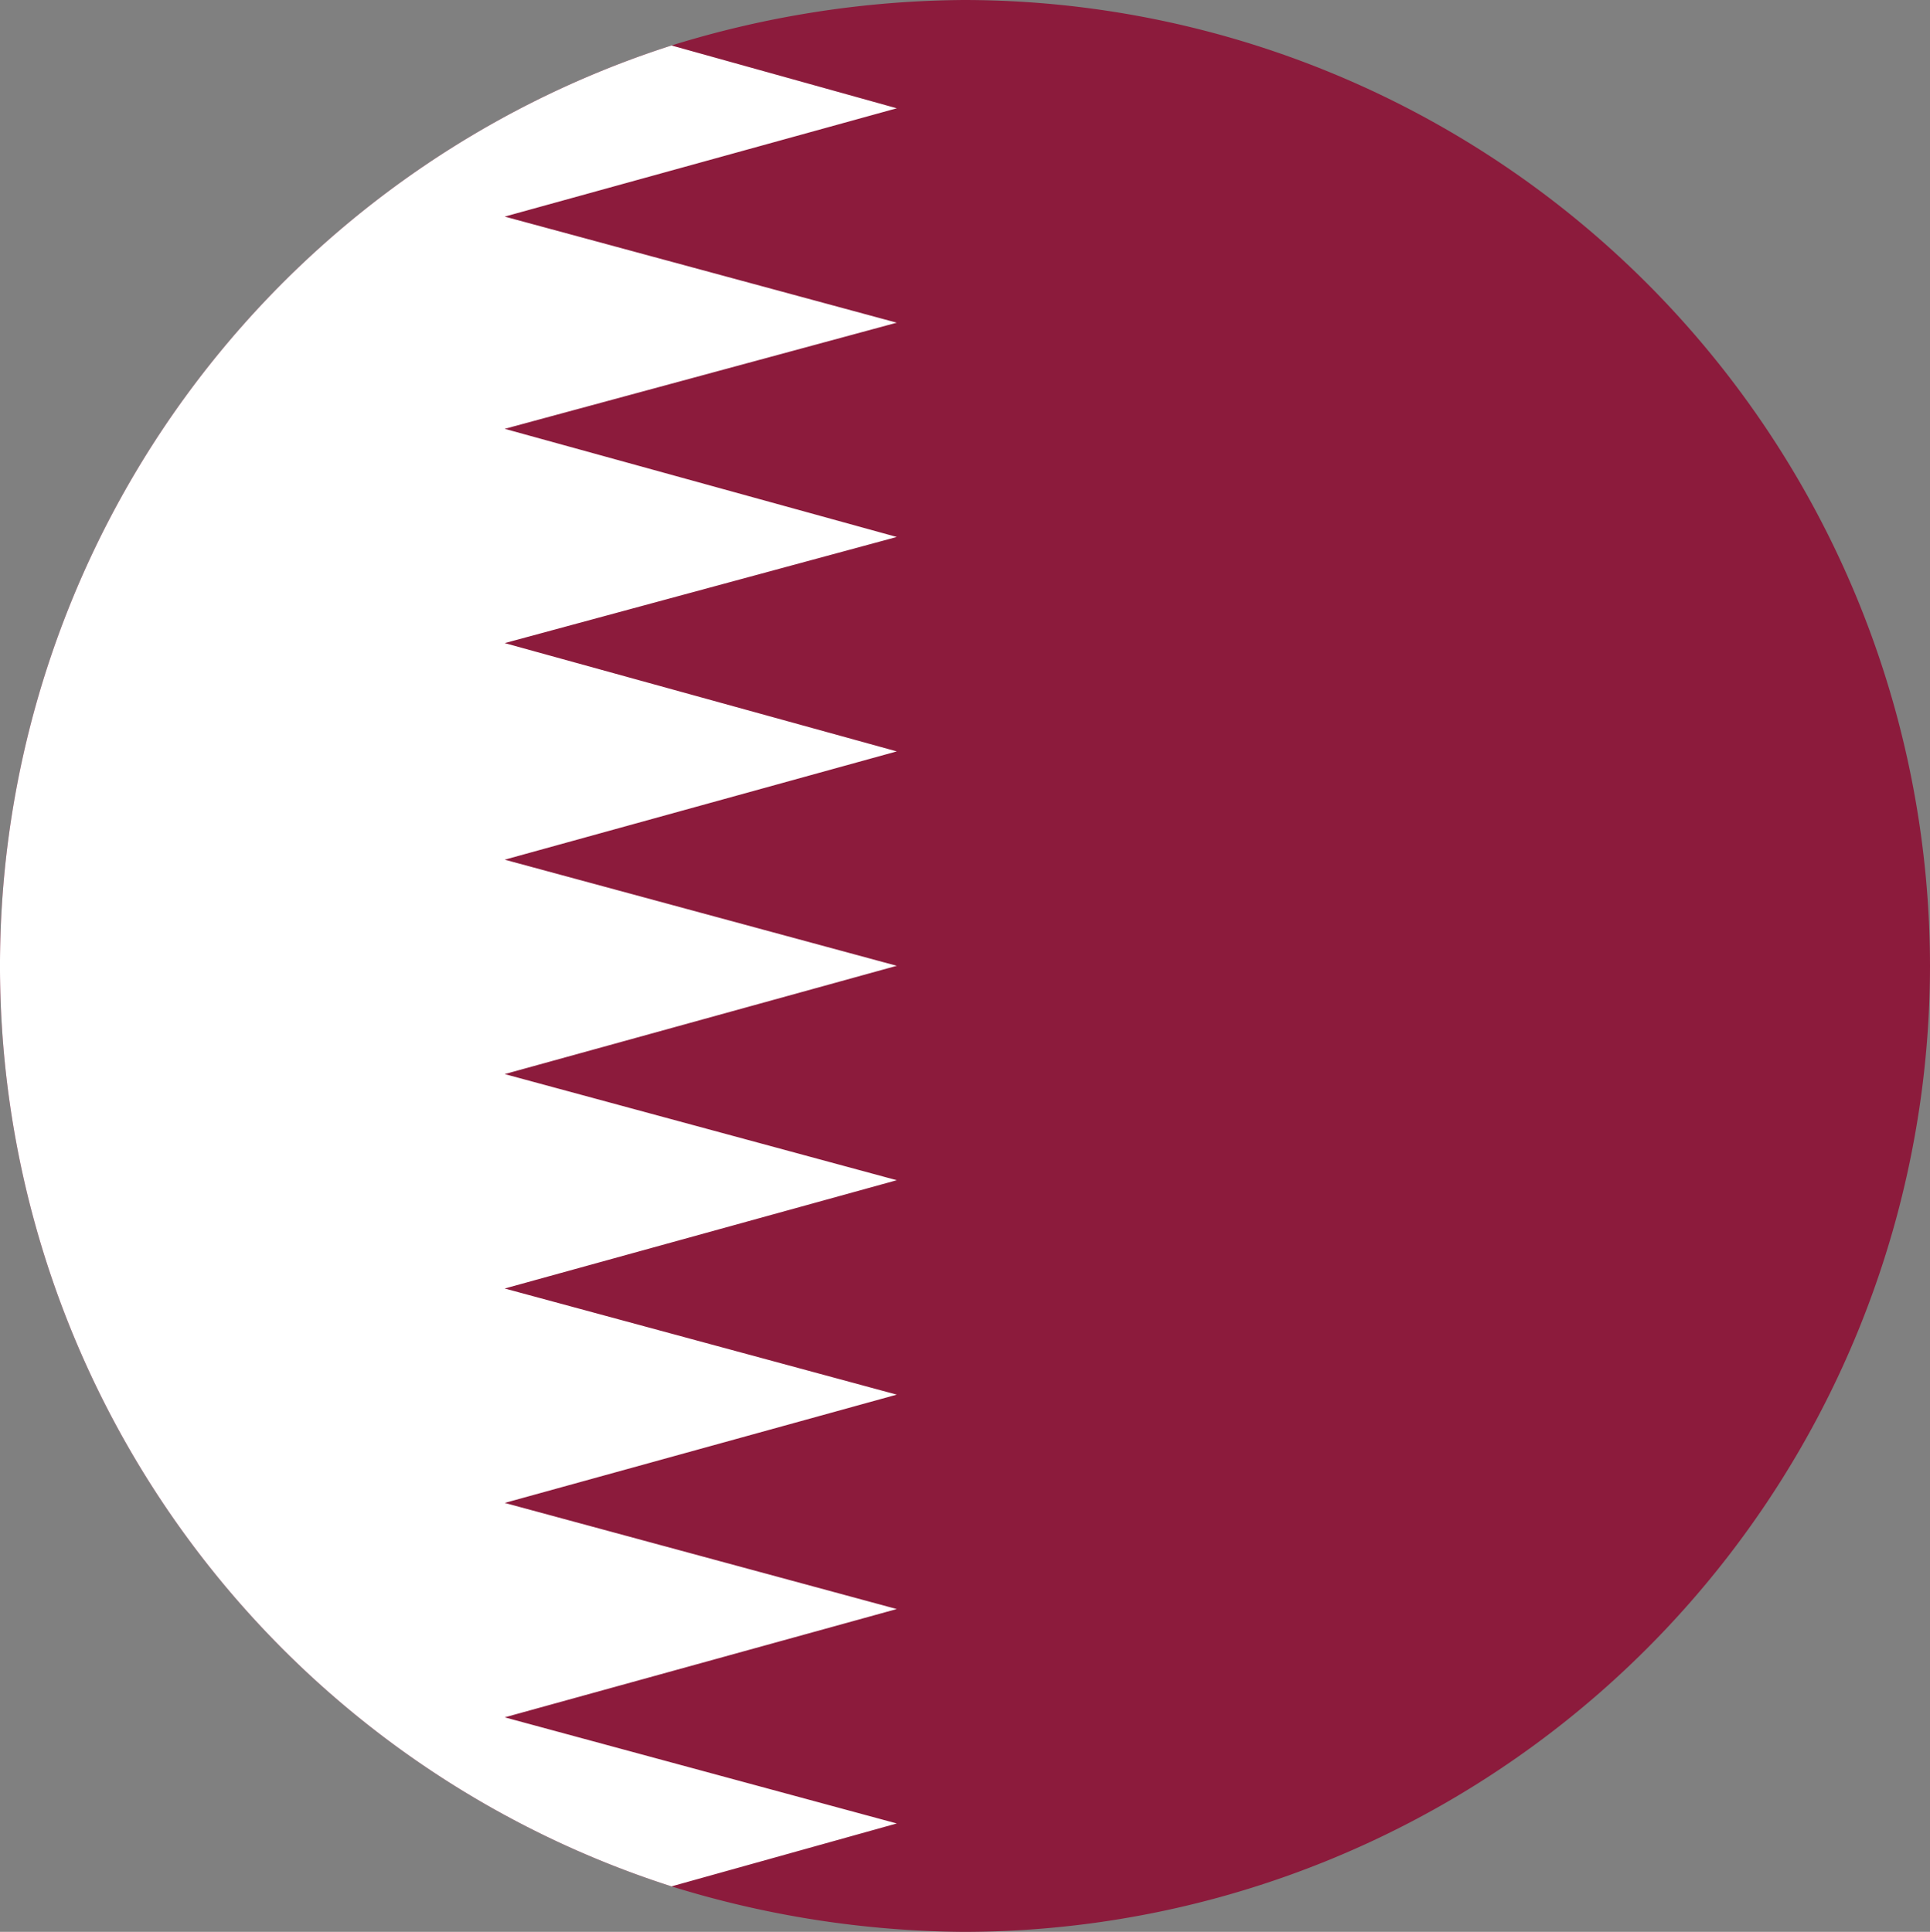
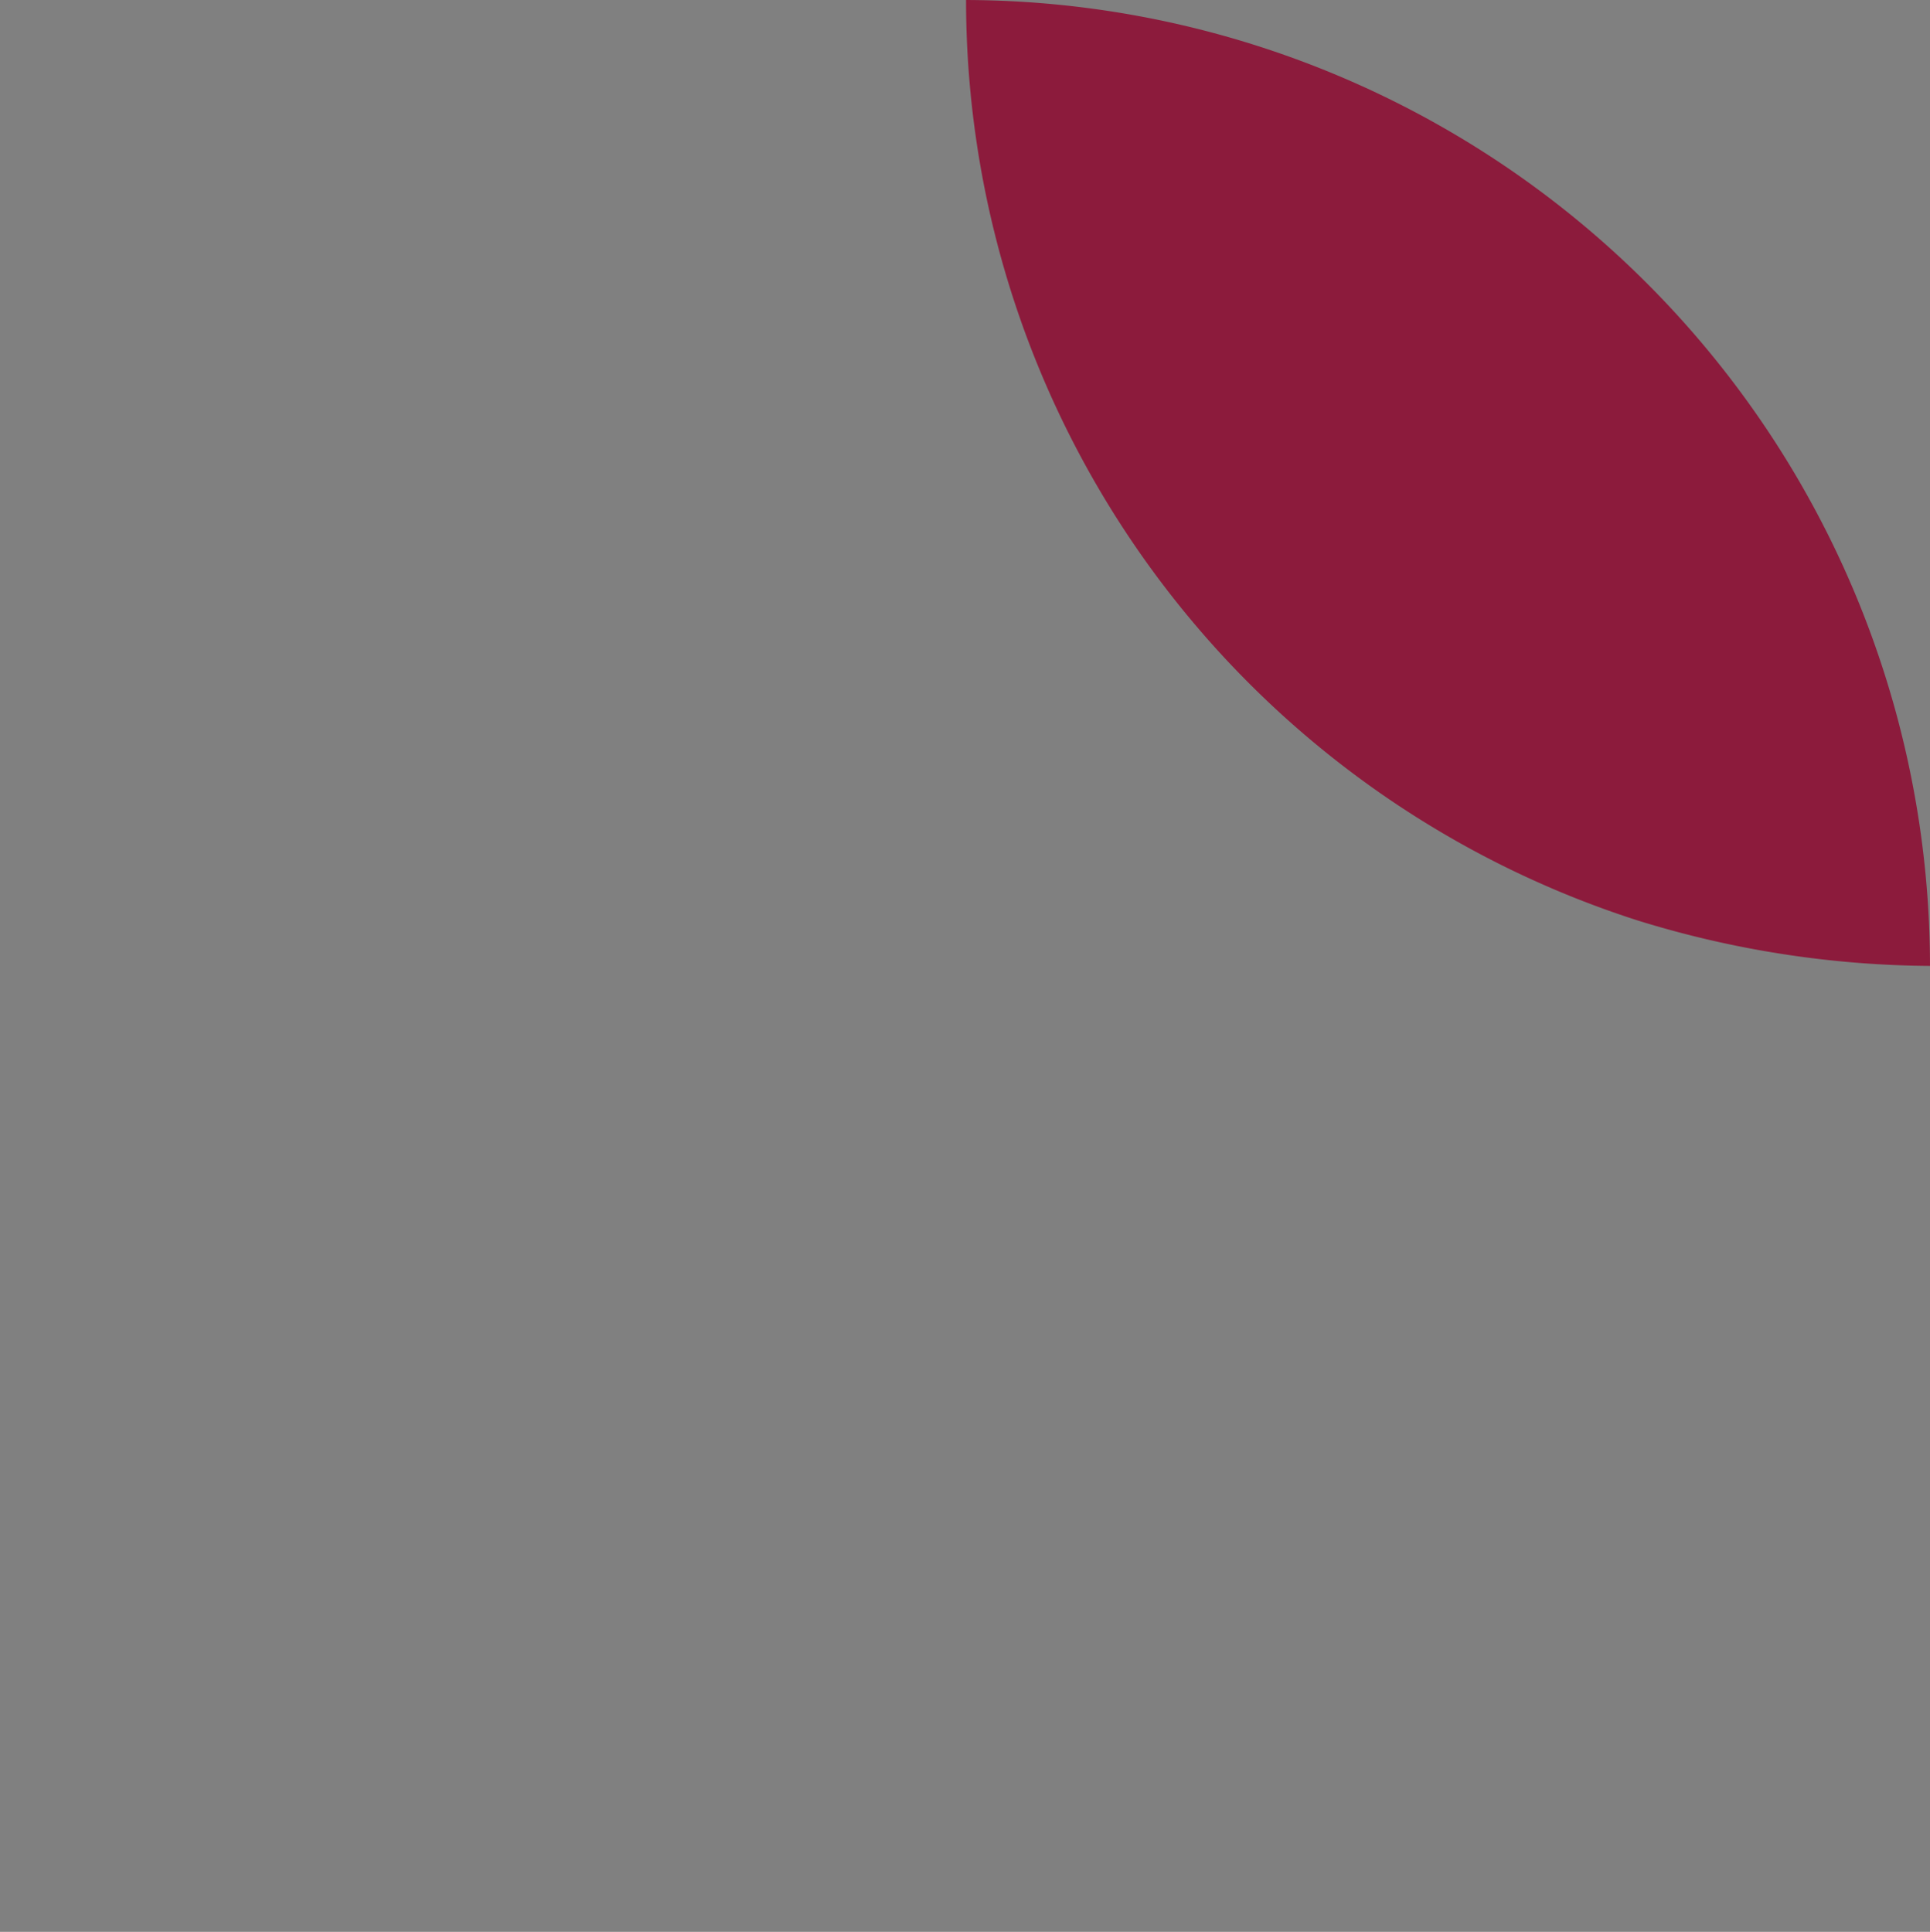
<svg xmlns="http://www.w3.org/2000/svg" width="70" height="70.079" viewBox="0 0 70 70.079">
  <rect x="0" y="0" width="70" height="70.079" fill="#808080" stroke="none" />
  <g id="Qatar" transform="translate(-2.892 -144.594)">
    <g id="Group_138842" data-name="Group 138842" transform="translate(2.892 144.594)">
      <g id="Group_138627" data-name="Group 138627">
        <g id="Group_138843" data-name="Group 138843">
-           <path id="Path_103164" data-name="Path 103164" d="M70.039,36.989A35.071,35.071,0,0,1,35,72.029a36.51,36.51,0,0,1-10.606-1.65,35.065,35.065,0,0,1,0-66.779A36.51,36.51,0,0,1,35,1.95,35.071,35.071,0,0,1,70.039,36.989" transform="translate(-0.039 -1.95)" fill="#8c1b3c" />
-           <path id="Path_103165" data-name="Path 103165" d="M32.564,12.027l-14.22,3.85L32.564,19.8l-14.22,3.85,14.22,3.928-14.22,3.928,14.22,3.85-14.22,3.928,14.22,3.85-14.22,3.928,14.22,3.85-14.22,3.928,14.22,3.85-14.22,3.928,14.22,3.85L24.394,68.75a35.065,35.065,0,0,1,0-66.779l8.171,2.278L18.344,8.178Z" transform="translate(-0.039 -0.321)" fill="#fff" />
+           <path id="Path_103164" data-name="Path 103164" d="M70.039,36.989a36.51,36.51,0,0,1-10.606-1.65,35.065,35.065,0,0,1,0-66.779A36.51,36.51,0,0,1,35,1.95,35.071,35.071,0,0,1,70.039,36.989" transform="translate(-0.039 -1.95)" fill="#8c1b3c" />
        </g>
      </g>
    </g>
  </g>
</svg>